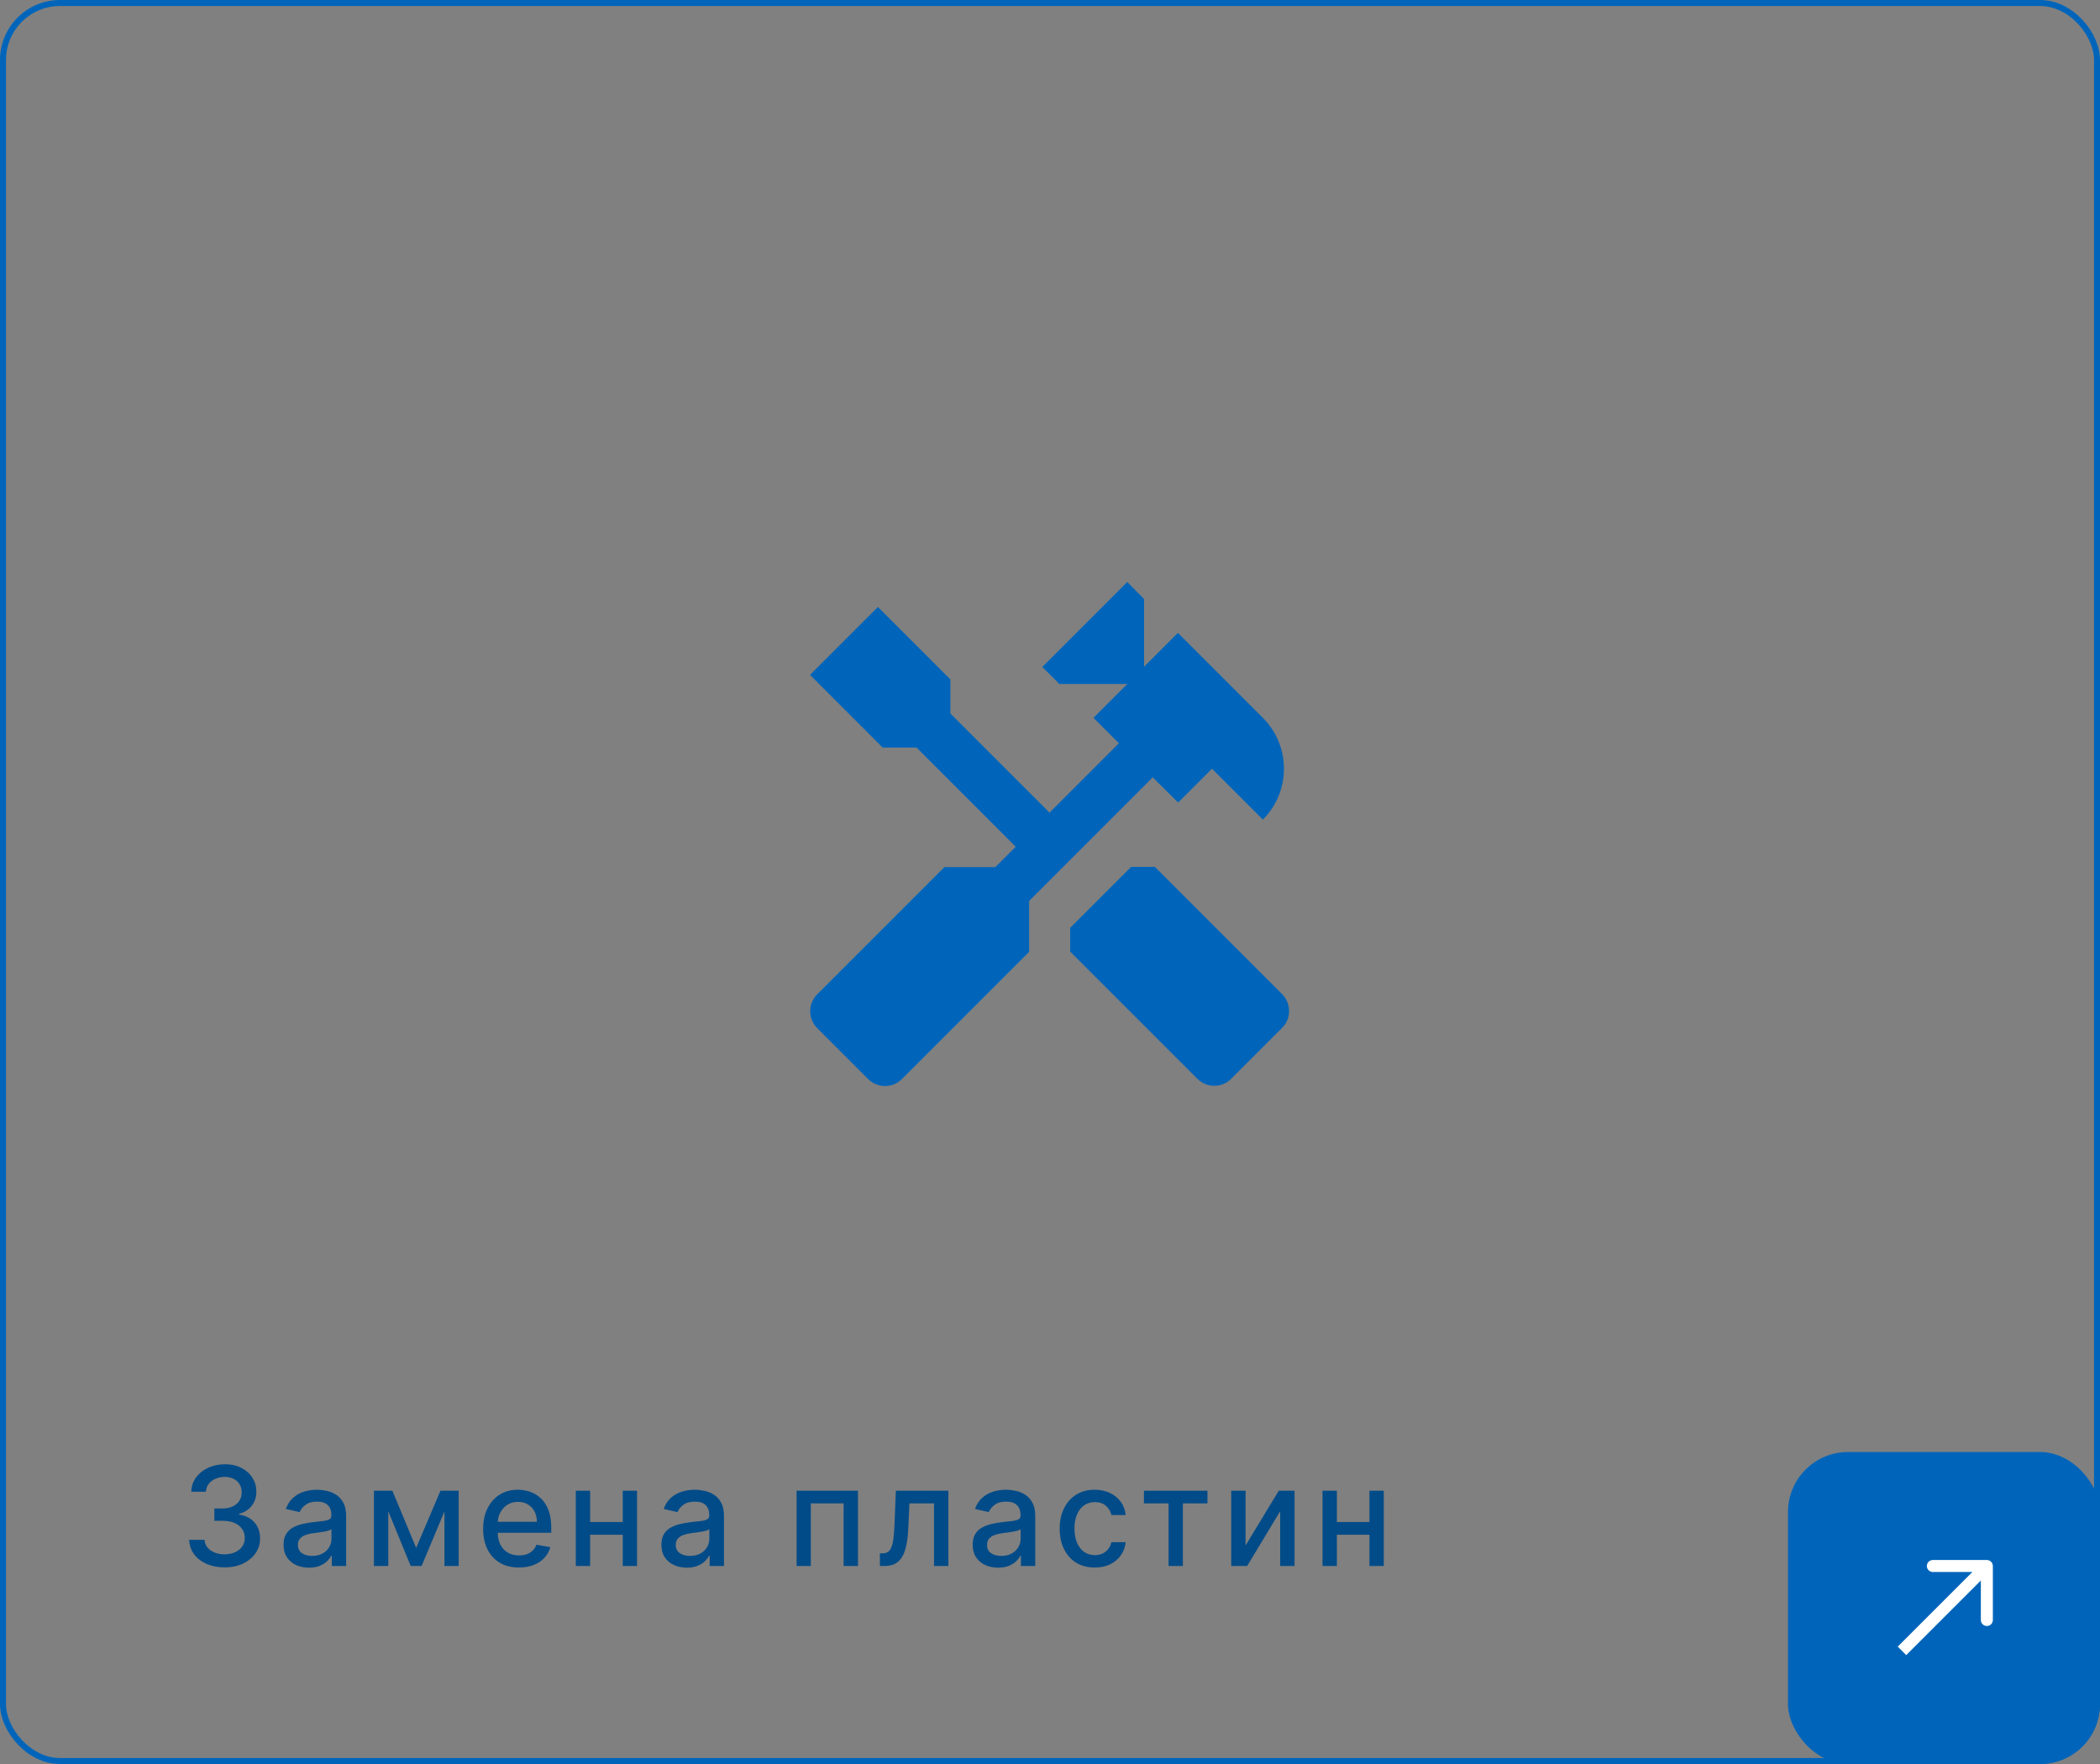
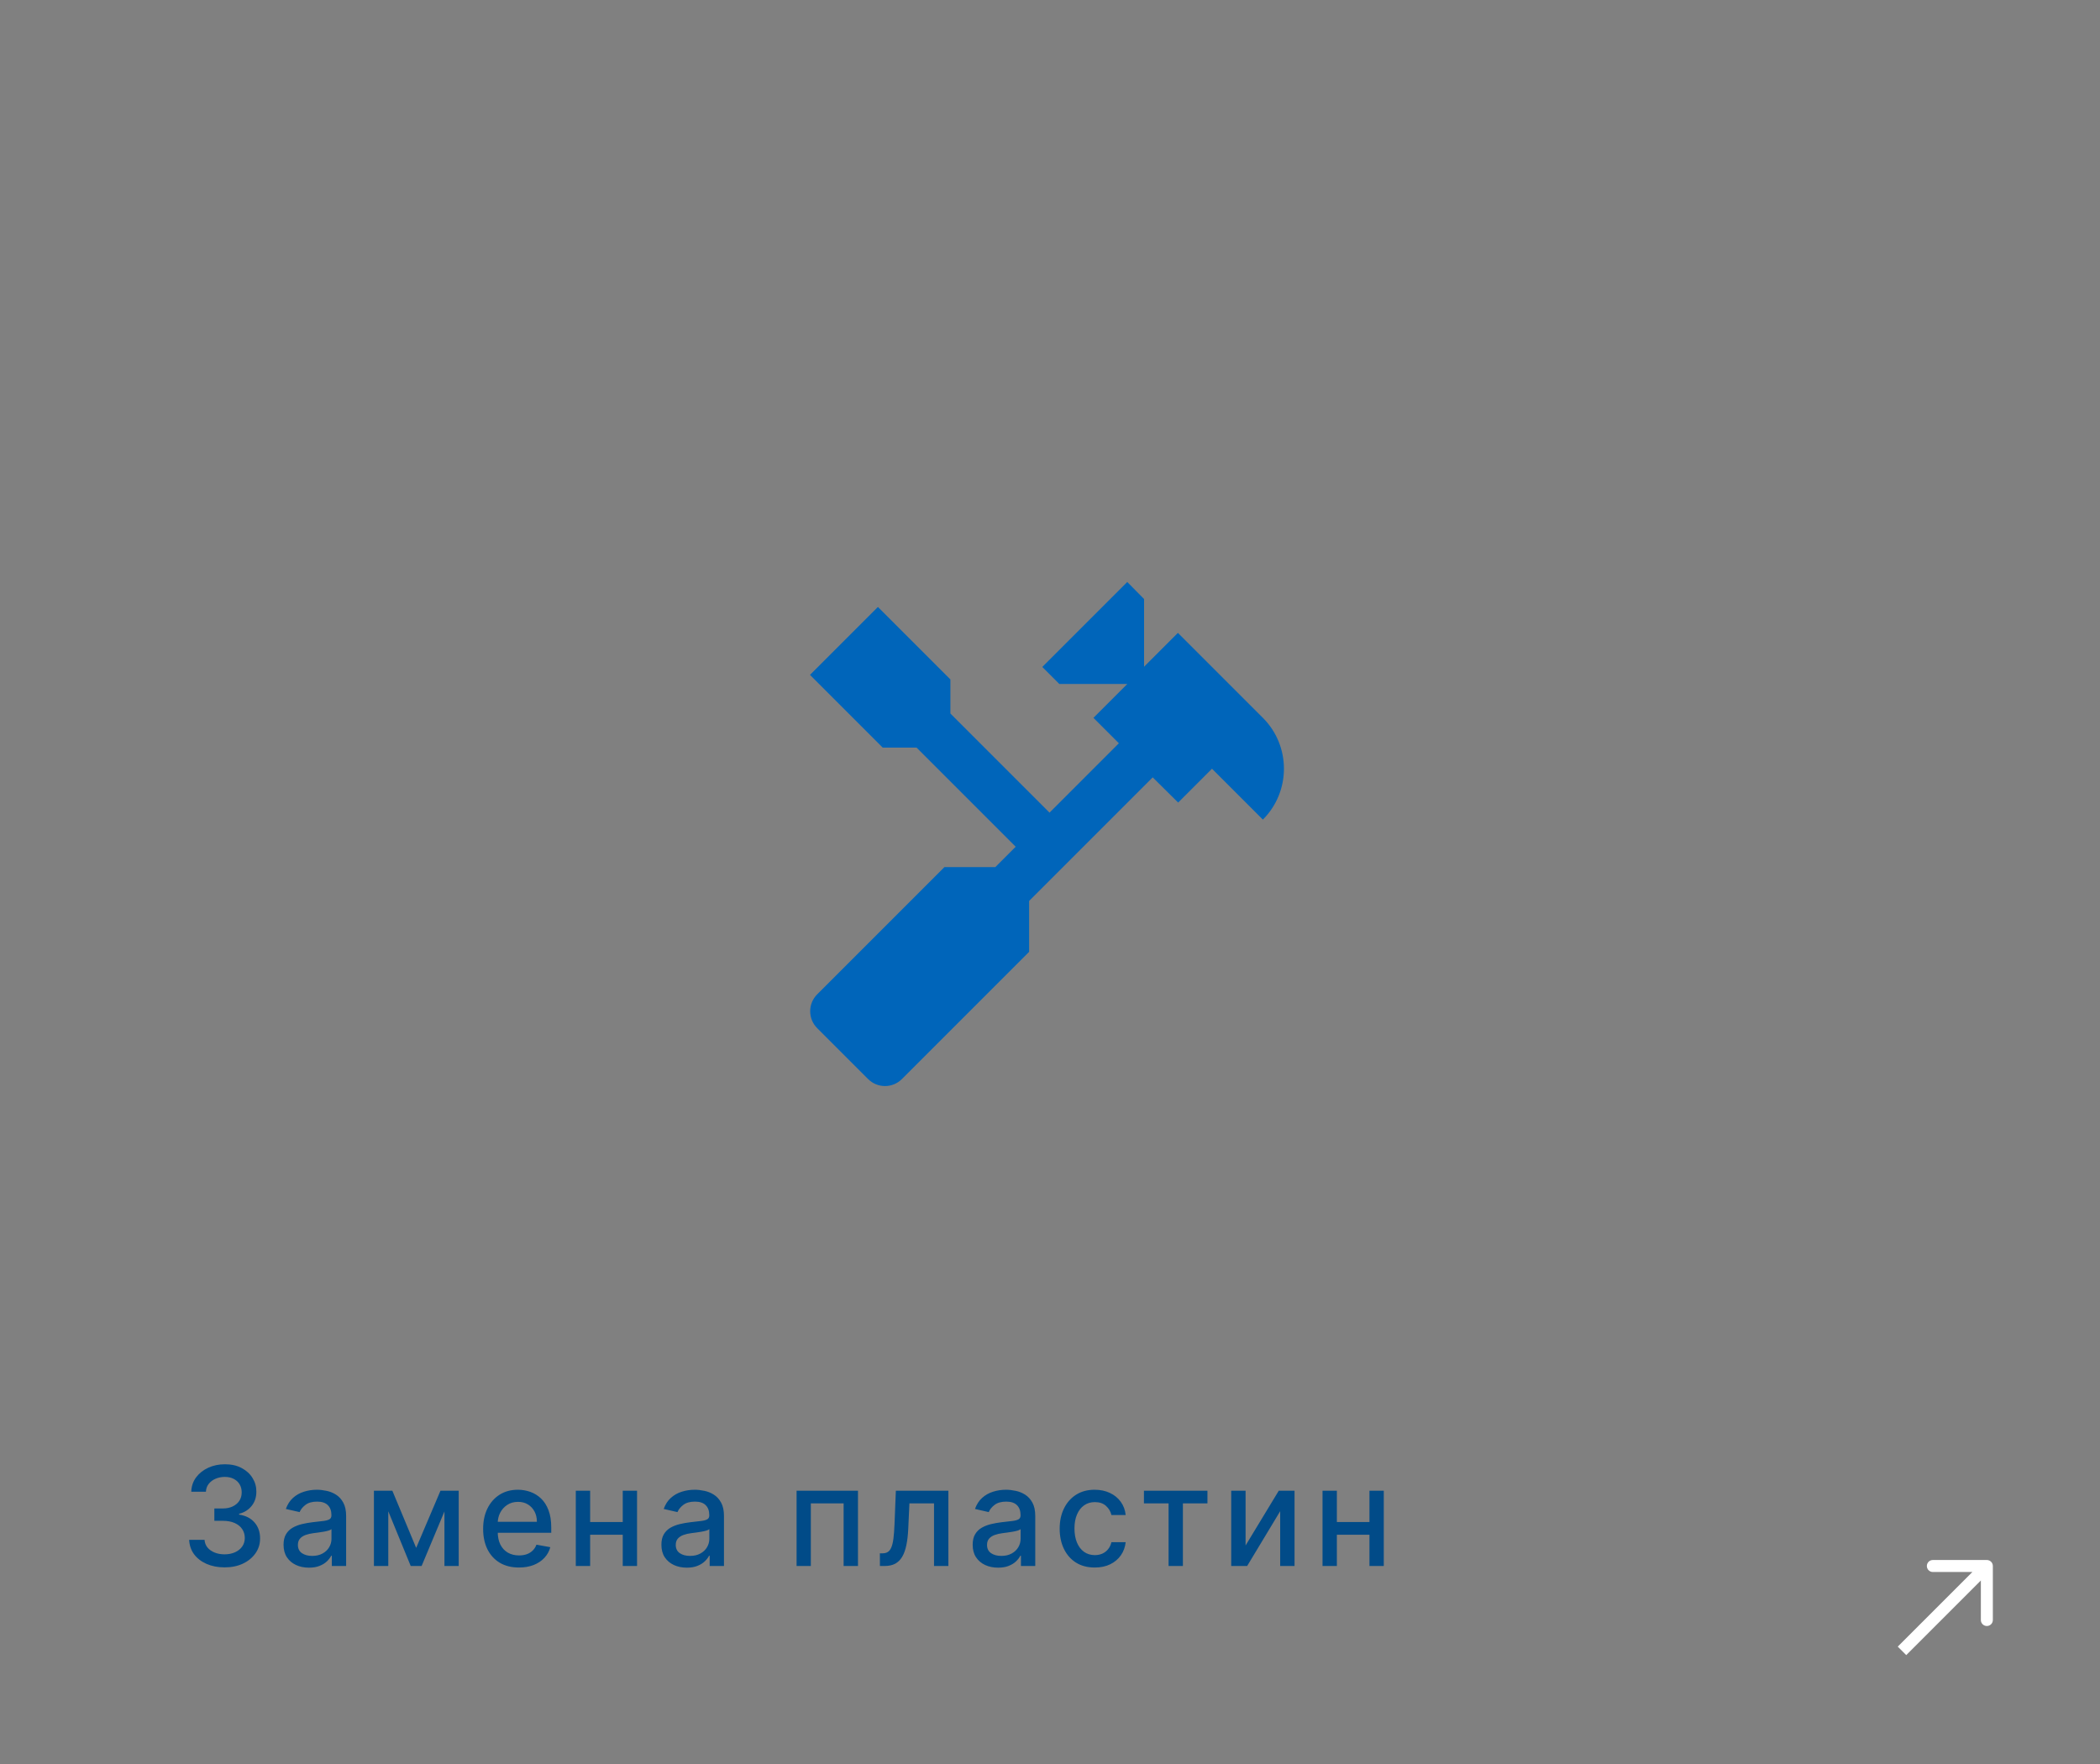
<svg xmlns="http://www.w3.org/2000/svg" width="350" height="294" viewBox="0 0 350 294" fill="none">
  <rect x="0" y="0" width="350" height="294" fill="#808080" stroke="none" />
-   <rect x="0.5" y="0.5" width="349" height="293" rx="9.5" stroke="#0065BA" />
  <g clip-path="url(#clip0_55_560)">
-     <path d="M213.68 165.68L192.48 144.48H188.52L178.36 154.64V158.6L199.56 179.8C201.12 181.36 203.64 181.36 205.2 179.8L213.68 171.32C215.24 169.8 215.24 167.24 213.68 165.68Z" fill="#0065BA" />
    <path d="M196.36 133.76L202 128.12L210.48 136.6C215.16 131.92 215.16 124.32 210.48 119.64L196.32 105.48L190.68 111.12V99.84L187.88 97L173.72 111.16L176.56 114H187.88L182.24 119.64L186.48 123.88L174.92 135.44L158.4 118.92V113.24L146.32 101.16L135 112.48L147.12 124.6H152.76L169.28 141.12L165.88 144.52H157.4L136.2 165.72C134.64 167.28 134.64 169.8 136.2 171.36L144.68 179.84C146.24 181.4 148.76 181.4 150.32 179.84L171.52 158.64V150.16L192.12 129.56L196.36 133.76Z" fill="#0065BA" />
  </g>
  <path d="M37.432 261.229C36.311 261.229 35.309 261.035 34.427 260.649C33.55 260.262 32.856 259.726 32.344 259.04C31.838 258.348 31.566 257.548 31.527 256.638H34.092C34.125 257.134 34.291 257.564 34.59 257.929C34.895 258.288 35.293 258.566 35.783 258.762C36.273 258.958 36.817 259.056 37.416 259.056C38.075 259.056 38.658 258.942 39.164 258.713C39.676 258.484 40.076 258.166 40.365 257.757C40.653 257.344 40.798 256.867 40.798 256.328C40.798 255.767 40.653 255.275 40.365 254.85C40.082 254.42 39.665 254.082 39.115 253.837C38.571 253.592 37.912 253.469 37.139 253.469H35.725V251.411H37.139C37.759 251.411 38.304 251.3 38.772 251.076C39.246 250.853 39.616 250.543 39.883 250.145C40.15 249.742 40.283 249.271 40.283 248.732C40.283 248.215 40.166 247.766 39.932 247.385C39.703 246.998 39.376 246.696 38.952 246.478C38.532 246.26 38.037 246.151 37.465 246.151C36.921 246.151 36.412 246.252 35.938 246.453C35.47 246.65 35.088 246.933 34.794 247.303C34.5 247.668 34.342 248.106 34.321 248.618H31.879C31.906 247.714 32.173 246.919 32.679 246.233C33.191 245.547 33.866 245.011 34.705 244.624C35.543 244.237 36.474 244.044 37.498 244.044C38.571 244.044 39.496 244.254 40.275 244.673C41.059 245.087 41.663 245.639 42.088 246.331C42.518 247.022 42.731 247.779 42.725 248.602C42.731 249.538 42.469 250.333 41.941 250.987C41.418 251.64 40.721 252.078 39.85 252.301V252.432C40.961 252.601 41.821 253.042 42.431 253.755C43.046 254.469 43.351 255.353 43.346 256.41C43.351 257.33 43.095 258.155 42.578 258.885C42.066 259.614 41.367 260.189 40.479 260.608C39.592 261.022 38.576 261.229 37.432 261.229ZM51.497 261.278C50.702 261.278 49.983 261.131 49.341 260.837C48.698 260.537 48.189 260.104 47.813 259.538C47.443 258.972 47.258 258.277 47.258 257.455C47.258 256.747 47.394 256.165 47.666 255.707C47.938 255.25 48.306 254.888 48.769 254.621C49.232 254.354 49.749 254.153 50.321 254.017C50.892 253.881 51.475 253.777 52.069 253.706C52.82 253.619 53.43 253.548 53.898 253.494C54.366 253.434 54.707 253.339 54.919 253.208C55.131 253.077 55.238 252.865 55.238 252.571V252.514C55.238 251.801 55.036 251.248 54.633 250.856C54.236 250.464 53.642 250.268 52.853 250.268C52.03 250.268 51.383 250.45 50.909 250.815C50.441 251.174 50.117 251.575 49.937 252.016L47.642 251.493C47.914 250.731 48.312 250.115 48.834 249.647C49.362 249.173 49.969 248.83 50.656 248.618C51.342 248.4 52.063 248.291 52.82 248.291C53.321 248.291 53.852 248.351 54.413 248.471C54.979 248.585 55.507 248.798 55.997 249.108C56.493 249.418 56.898 249.862 57.214 250.439C57.53 251.011 57.688 251.754 57.688 252.669V261H55.303V259.285H55.205C55.047 259.601 54.81 259.911 54.494 260.216C54.178 260.521 53.773 260.774 53.277 260.975C52.782 261.177 52.188 261.278 51.497 261.278ZM52.028 259.317C52.703 259.317 53.28 259.184 53.759 258.917C54.244 258.65 54.611 258.302 54.862 257.872C55.118 257.436 55.246 256.971 55.246 256.475V254.858C55.159 254.945 54.99 255.027 54.739 255.103C54.494 255.174 54.214 255.236 53.898 255.291C53.582 255.34 53.275 255.386 52.975 255.43C52.676 255.468 52.425 255.5 52.224 255.528C51.75 255.588 51.317 255.688 50.925 255.83C50.538 255.971 50.228 256.176 49.994 256.442C49.765 256.704 49.651 257.052 49.651 257.488C49.651 258.092 49.874 258.55 50.321 258.86C50.767 259.165 51.336 259.317 52.028 259.317ZM69.361 257.978L73.412 248.455H75.519L70.268 261H68.454L63.309 248.455H65.392L69.361 257.978ZM64.714 248.455V261H62.321V248.455H64.714ZM74.074 261V248.455H76.451V261H74.074ZM86.492 261.253C85.256 261.253 84.192 260.989 83.299 260.461C82.411 259.927 81.725 259.179 81.241 258.215C80.761 257.246 80.522 256.11 80.522 254.809C80.522 253.524 80.761 252.391 81.241 251.411C81.725 250.431 82.4 249.666 83.266 249.116C84.137 248.566 85.156 248.291 86.321 248.291C87.029 248.291 87.715 248.408 88.379 248.642C89.043 248.877 89.64 249.244 90.168 249.745C90.696 250.246 91.112 250.897 91.417 251.697C91.722 252.492 91.875 253.459 91.875 254.597V255.462H81.902V253.633H89.482C89.482 252.99 89.351 252.421 89.09 251.926C88.828 251.425 88.461 251.03 87.987 250.741C87.519 250.453 86.969 250.309 86.337 250.309C85.651 250.309 85.052 250.477 84.54 250.815C84.034 251.147 83.642 251.583 83.364 252.122C83.092 252.655 82.956 253.235 82.956 253.862V255.291C82.956 256.129 83.103 256.843 83.397 257.431C83.696 258.019 84.113 258.468 84.647 258.778C85.18 259.083 85.804 259.236 86.517 259.236C86.98 259.236 87.402 259.17 87.783 259.04C88.164 258.904 88.493 258.702 88.771 258.435C89.049 258.169 89.261 257.839 89.408 257.447L91.72 257.864C91.534 258.544 91.202 259.141 90.723 259.652C90.249 260.159 89.653 260.554 88.934 260.837C88.221 261.114 87.407 261.253 86.492 261.253ZM104.467 253.674V255.789H97.671V253.674H104.467ZM98.358 248.455V261H95.964V248.455H98.358ZM106.174 248.455V261H103.789V248.455H106.174ZM114.472 261.278C113.677 261.278 112.958 261.131 112.316 260.837C111.673 260.537 111.164 260.104 110.788 259.538C110.418 258.972 110.233 258.277 110.233 257.455C110.233 256.747 110.369 256.165 110.641 255.707C110.914 255.25 111.281 254.888 111.744 254.621C112.207 254.354 112.724 254.153 113.296 254.017C113.868 253.881 114.45 253.777 115.044 253.706C115.795 253.619 116.405 253.548 116.873 253.494C117.341 253.434 117.682 253.339 117.894 253.208C118.107 253.077 118.213 252.865 118.213 252.571V252.514C118.213 251.801 118.011 251.248 117.608 250.856C117.211 250.464 116.617 250.268 115.828 250.268C115.006 250.268 114.358 250.45 113.884 250.815C113.416 251.174 113.092 251.575 112.912 252.016L110.617 251.493C110.889 250.731 111.287 250.115 111.809 249.647C112.337 249.173 112.945 248.83 113.631 248.618C114.317 248.4 115.038 248.291 115.795 248.291C116.296 248.291 116.827 248.351 117.388 248.471C117.954 248.585 118.482 248.798 118.972 249.108C119.468 249.418 119.873 249.862 120.189 250.439C120.505 251.011 120.663 251.754 120.663 252.669V261H118.278V259.285H118.18C118.022 259.601 117.785 259.911 117.469 260.216C117.154 260.521 116.748 260.774 116.252 260.975C115.757 261.177 115.163 261.278 114.472 261.278ZM115.003 259.317C115.678 259.317 116.255 259.184 116.734 258.917C117.219 258.65 117.586 258.302 117.837 257.872C118.093 257.436 118.221 256.971 118.221 256.475V254.858C118.134 254.945 117.965 255.027 117.714 255.103C117.469 255.174 117.189 255.236 116.873 255.291C116.557 255.34 116.25 255.386 115.95 255.43C115.651 255.468 115.4 255.5 115.199 255.528C114.725 255.588 114.292 255.688 113.9 255.83C113.514 255.971 113.203 256.176 112.969 256.442C112.74 256.704 112.626 257.052 112.626 257.488C112.626 258.092 112.849 258.55 113.296 258.86C113.742 259.165 114.311 259.317 115.003 259.317ZM132.763 261V248.455H142.997V261H140.604V250.562H135.139V261H132.763ZM146.653 261L146.645 258.885H147.094C147.443 258.885 147.734 258.811 147.968 258.664C148.208 258.512 148.404 258.256 148.556 257.896C148.709 257.537 148.826 257.041 148.908 256.41C148.989 255.773 149.049 254.972 149.087 254.009L149.308 248.455H158.064V261H155.67V250.562H151.57L151.374 254.825C151.325 255.86 151.219 256.764 151.056 257.537C150.898 258.31 150.666 258.955 150.361 259.473C150.057 259.984 149.664 260.368 149.185 260.624C148.706 260.875 148.124 261 147.437 261H146.653ZM166.351 261.278C165.556 261.278 164.838 261.131 164.195 260.837C163.553 260.537 163.043 260.104 162.668 259.538C162.297 258.972 162.112 258.277 162.112 257.455C162.112 256.747 162.248 256.165 162.521 255.707C162.793 255.25 163.16 254.888 163.623 254.621C164.086 254.354 164.603 254.153 165.175 254.017C165.747 253.881 166.33 253.777 166.923 253.706C167.674 253.619 168.284 253.548 168.753 253.494C169.221 253.434 169.561 253.339 169.774 253.208C169.986 253.077 170.092 252.865 170.092 252.571V252.514C170.092 251.801 169.891 251.248 169.488 250.856C169.09 250.464 168.497 250.268 167.707 250.268C166.885 250.268 166.237 250.45 165.763 250.815C165.295 251.174 164.971 251.575 164.791 252.016L162.496 251.493C162.768 250.731 163.166 250.115 163.689 249.647C164.217 249.173 164.824 248.83 165.51 248.618C166.196 248.4 166.918 248.291 167.674 248.291C168.175 248.291 168.706 248.351 169.267 248.471C169.833 248.585 170.362 248.798 170.852 249.108C171.347 249.418 171.753 249.862 172.069 250.439C172.384 251.011 172.542 251.754 172.542 252.669V261H170.157V259.285H170.059C169.901 259.601 169.665 259.911 169.349 260.216C169.033 260.521 168.627 260.774 168.132 260.975C167.636 261.177 167.043 261.278 166.351 261.278ZM166.882 259.317C167.557 259.317 168.135 259.184 168.614 258.917C169.098 258.65 169.466 258.302 169.716 257.872C169.972 257.436 170.1 256.971 170.1 256.475V254.858C170.013 254.945 169.844 255.027 169.594 255.103C169.349 255.174 169.068 255.236 168.753 255.291C168.437 255.34 168.129 255.386 167.83 255.43C167.53 255.468 167.28 255.5 167.078 255.528C166.604 255.588 166.172 255.688 165.78 255.83C165.393 255.971 165.083 256.176 164.848 256.442C164.62 256.704 164.505 257.052 164.505 257.488C164.505 258.092 164.729 258.55 165.175 258.86C165.622 259.165 166.191 259.317 166.882 259.317ZM182.46 261.253C181.245 261.253 180.2 260.978 179.323 260.428C178.452 259.873 177.782 259.108 177.314 258.133C176.846 257.158 176.612 256.042 176.612 254.784C176.612 253.51 176.851 252.386 177.33 251.411C177.809 250.431 178.485 249.666 179.356 249.116C180.227 248.566 181.253 248.291 182.435 248.291C183.388 248.291 184.237 248.468 184.983 248.822C185.729 249.171 186.331 249.661 186.788 250.292C187.251 250.924 187.526 251.662 187.613 252.506H185.237C185.106 251.918 184.806 251.411 184.338 250.987C183.875 250.562 183.255 250.349 182.476 250.349C181.795 250.349 181.199 250.529 180.687 250.888C180.181 251.242 179.786 251.749 179.503 252.408C179.22 253.061 179.078 253.834 179.078 254.727C179.078 255.642 179.217 256.432 179.495 257.096C179.772 257.76 180.164 258.275 180.671 258.64C181.183 259.004 181.784 259.187 182.476 259.187C182.939 259.187 183.358 259.102 183.734 258.934C184.115 258.759 184.433 258.512 184.689 258.19C184.951 257.869 185.133 257.482 185.237 257.031H187.613C187.526 257.842 187.262 258.566 186.821 259.203C186.38 259.84 185.789 260.341 185.049 260.706C184.314 261.071 183.451 261.253 182.46 261.253ZM190.655 250.562V248.455H201.241V250.562H197.149V261H194.764V250.562H190.655ZM207.597 257.578L213.126 248.455H215.756V261H213.363V251.869L207.858 261H205.204V248.455H207.597V257.578ZM228.922 253.674V255.789H222.127V253.674H228.922ZM222.813 248.455V261H220.42V248.455H222.813ZM230.629 248.455V261H228.244V248.455H230.629Z" fill="#014B88" />
-   <rect x="298" y="242" width="52" height="52" rx="10" fill="#0065BA" />
  <path d="M332.142 261C332.142 260.448 331.694 260 331.142 260L322.142 260C321.59 260 321.142 260.448 321.142 261C321.142 261.552 321.59 262 322.142 262L330.142 262L330.142 270C330.142 270.552 330.59 271 331.142 271C331.694 271 332.142 270.552 332.142 270L332.142 261ZM317.707 275.849L331.849 261.707L330.435 260.293L316.293 274.435L317.707 275.849Z" fill="white" />
  <defs>
    <clipPath id="clip0_55_560">
      <rect width="96" height="96" fill="white" transform="translate(127 93)" />
    </clipPath>
  </defs>
</svg>